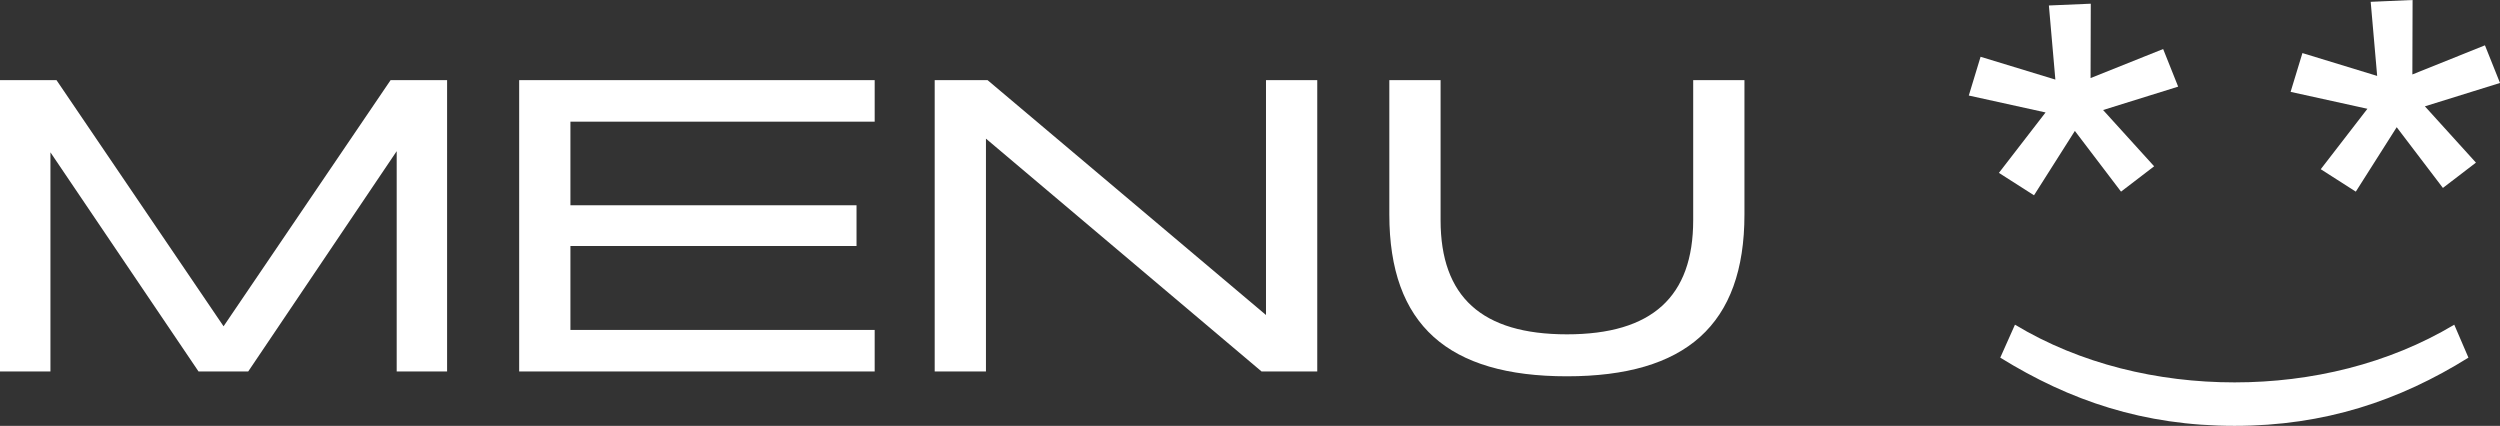
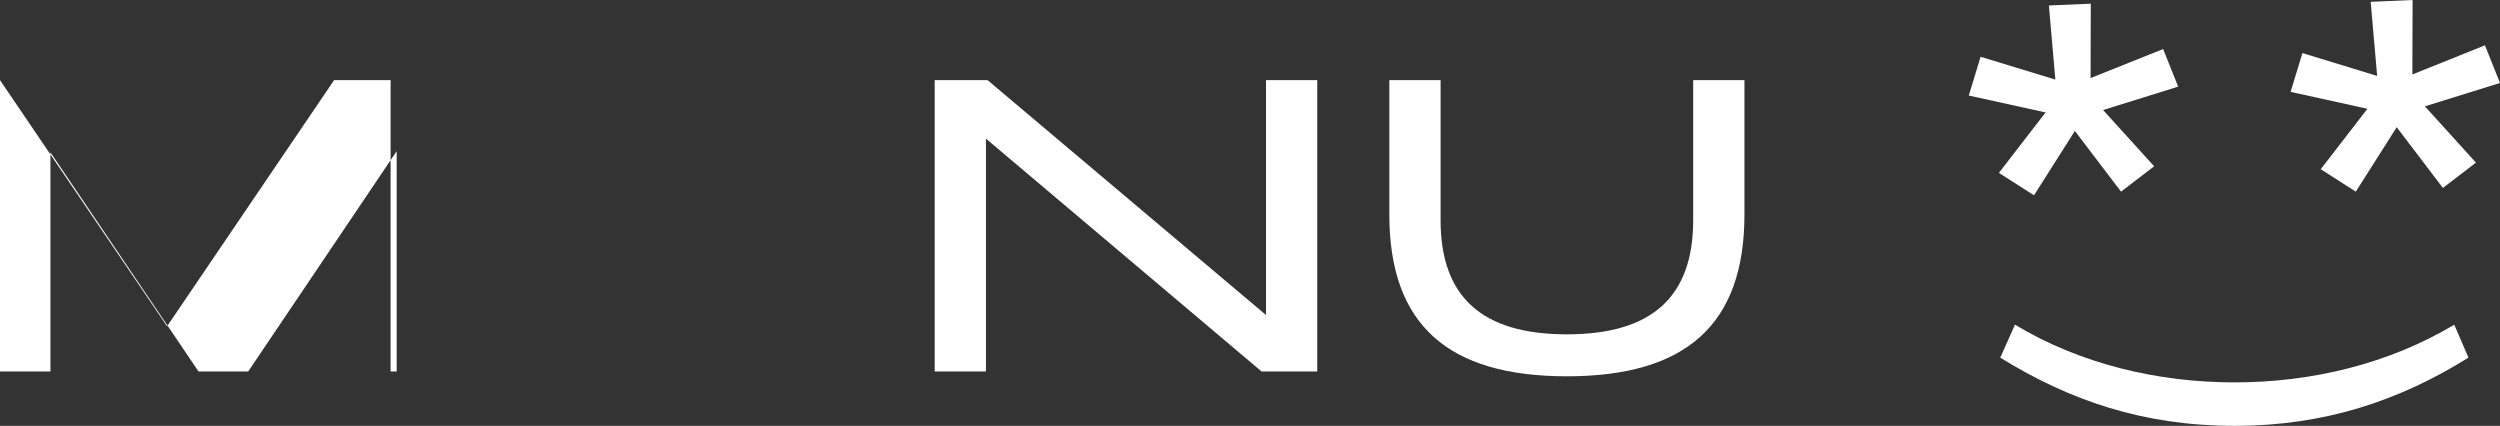
<svg xmlns="http://www.w3.org/2000/svg" version="1.1" id="圖層_1" x="0px" y="0px" width="70.237px" height="11.964px" viewBox="0 0 70.237 11.964" enable-background="new 0 0 70.237 11.964" xml:space="preserve">
  <rect x="0" y="0" width="70.237" height="11.964" fill="#333333" stroke="none" />
  <g>
    <g>
-       <path fill="#FFFFFF" d="M12.562,10.437h-1.417v-6.19l-4.172,6.19H5.578L1.417,4.28v6.156H0V2.251h1.587l4.694,6.916l4.693-6.916    h1.587V10.437z" />
-       <path fill="#FFFFFF" d="M16.026,3.419v2.347h8.038v1.145h-8.038v2.358h8.548v1.168h-9.988V2.251h9.988v1.168H16.026z" />
+       <path fill="#FFFFFF" d="M12.562,10.437h-1.417v-6.19l-4.172,6.19H5.578L1.417,4.28v6.156H0V2.251l4.694,6.916l4.693-6.916    h1.587V10.437z" />
      <path fill="#FFFFFF" d="M37.008,2.251v8.186h-1.564L27.7,3.895v6.542h-1.44V2.251h1.485l7.823,6.599V2.251H37.008z" />
      <path fill="#FFFFFF" d="M39.033,2.251h1.44v3.934c0,2.154,1.157,3.208,3.549,3.208s3.548-1.055,3.548-3.208V2.251h1.44v3.775    c0,3.106-1.655,4.546-4.988,4.546c-3.333,0-4.989-1.439-4.989-4.546V2.251z" />
    </g>
    <g>
      <g>
        <g>
          <polygon fill="#FFFFFF" points="57.145,5.487 58.293,3.678 59.59,5.384 60.52,4.672 59.086,3.091 61.195,2.434 60.773,1.377       58.734,2.194 58.74,0.104 57.563,0.154 57.745,2.236 55.644,1.595 55.313,2.684 57.47,3.159 56.159,4.857     " />
        </g>
        <g>
          <polygon fill="#FFFFFF" points="66.186,5.384 67.335,3.574 68.633,5.28 69.561,4.569 68.127,2.987 70.237,2.331 69.814,1.273       67.775,2.092 67.781,0 66.604,0.051 66.786,2.133 64.686,1.491 64.354,2.581 66.512,3.056 65.201,4.754     " />
        </g>
      </g>
      <g>
        <g>
          <path fill="#FFFFFF" d="M56.61,9.122c1.838,1.106,4.011,1.621,6.171,1.621c2.147,0,4.32-0.514,6.171-1.621l0.398,0.926      c-1.941,1.209-4.037,1.916-6.57,1.916c-2.558,0-4.628-0.707-6.583-1.916L56.61,9.122z" />
        </g>
      </g>
    </g>
  </g>
</svg>